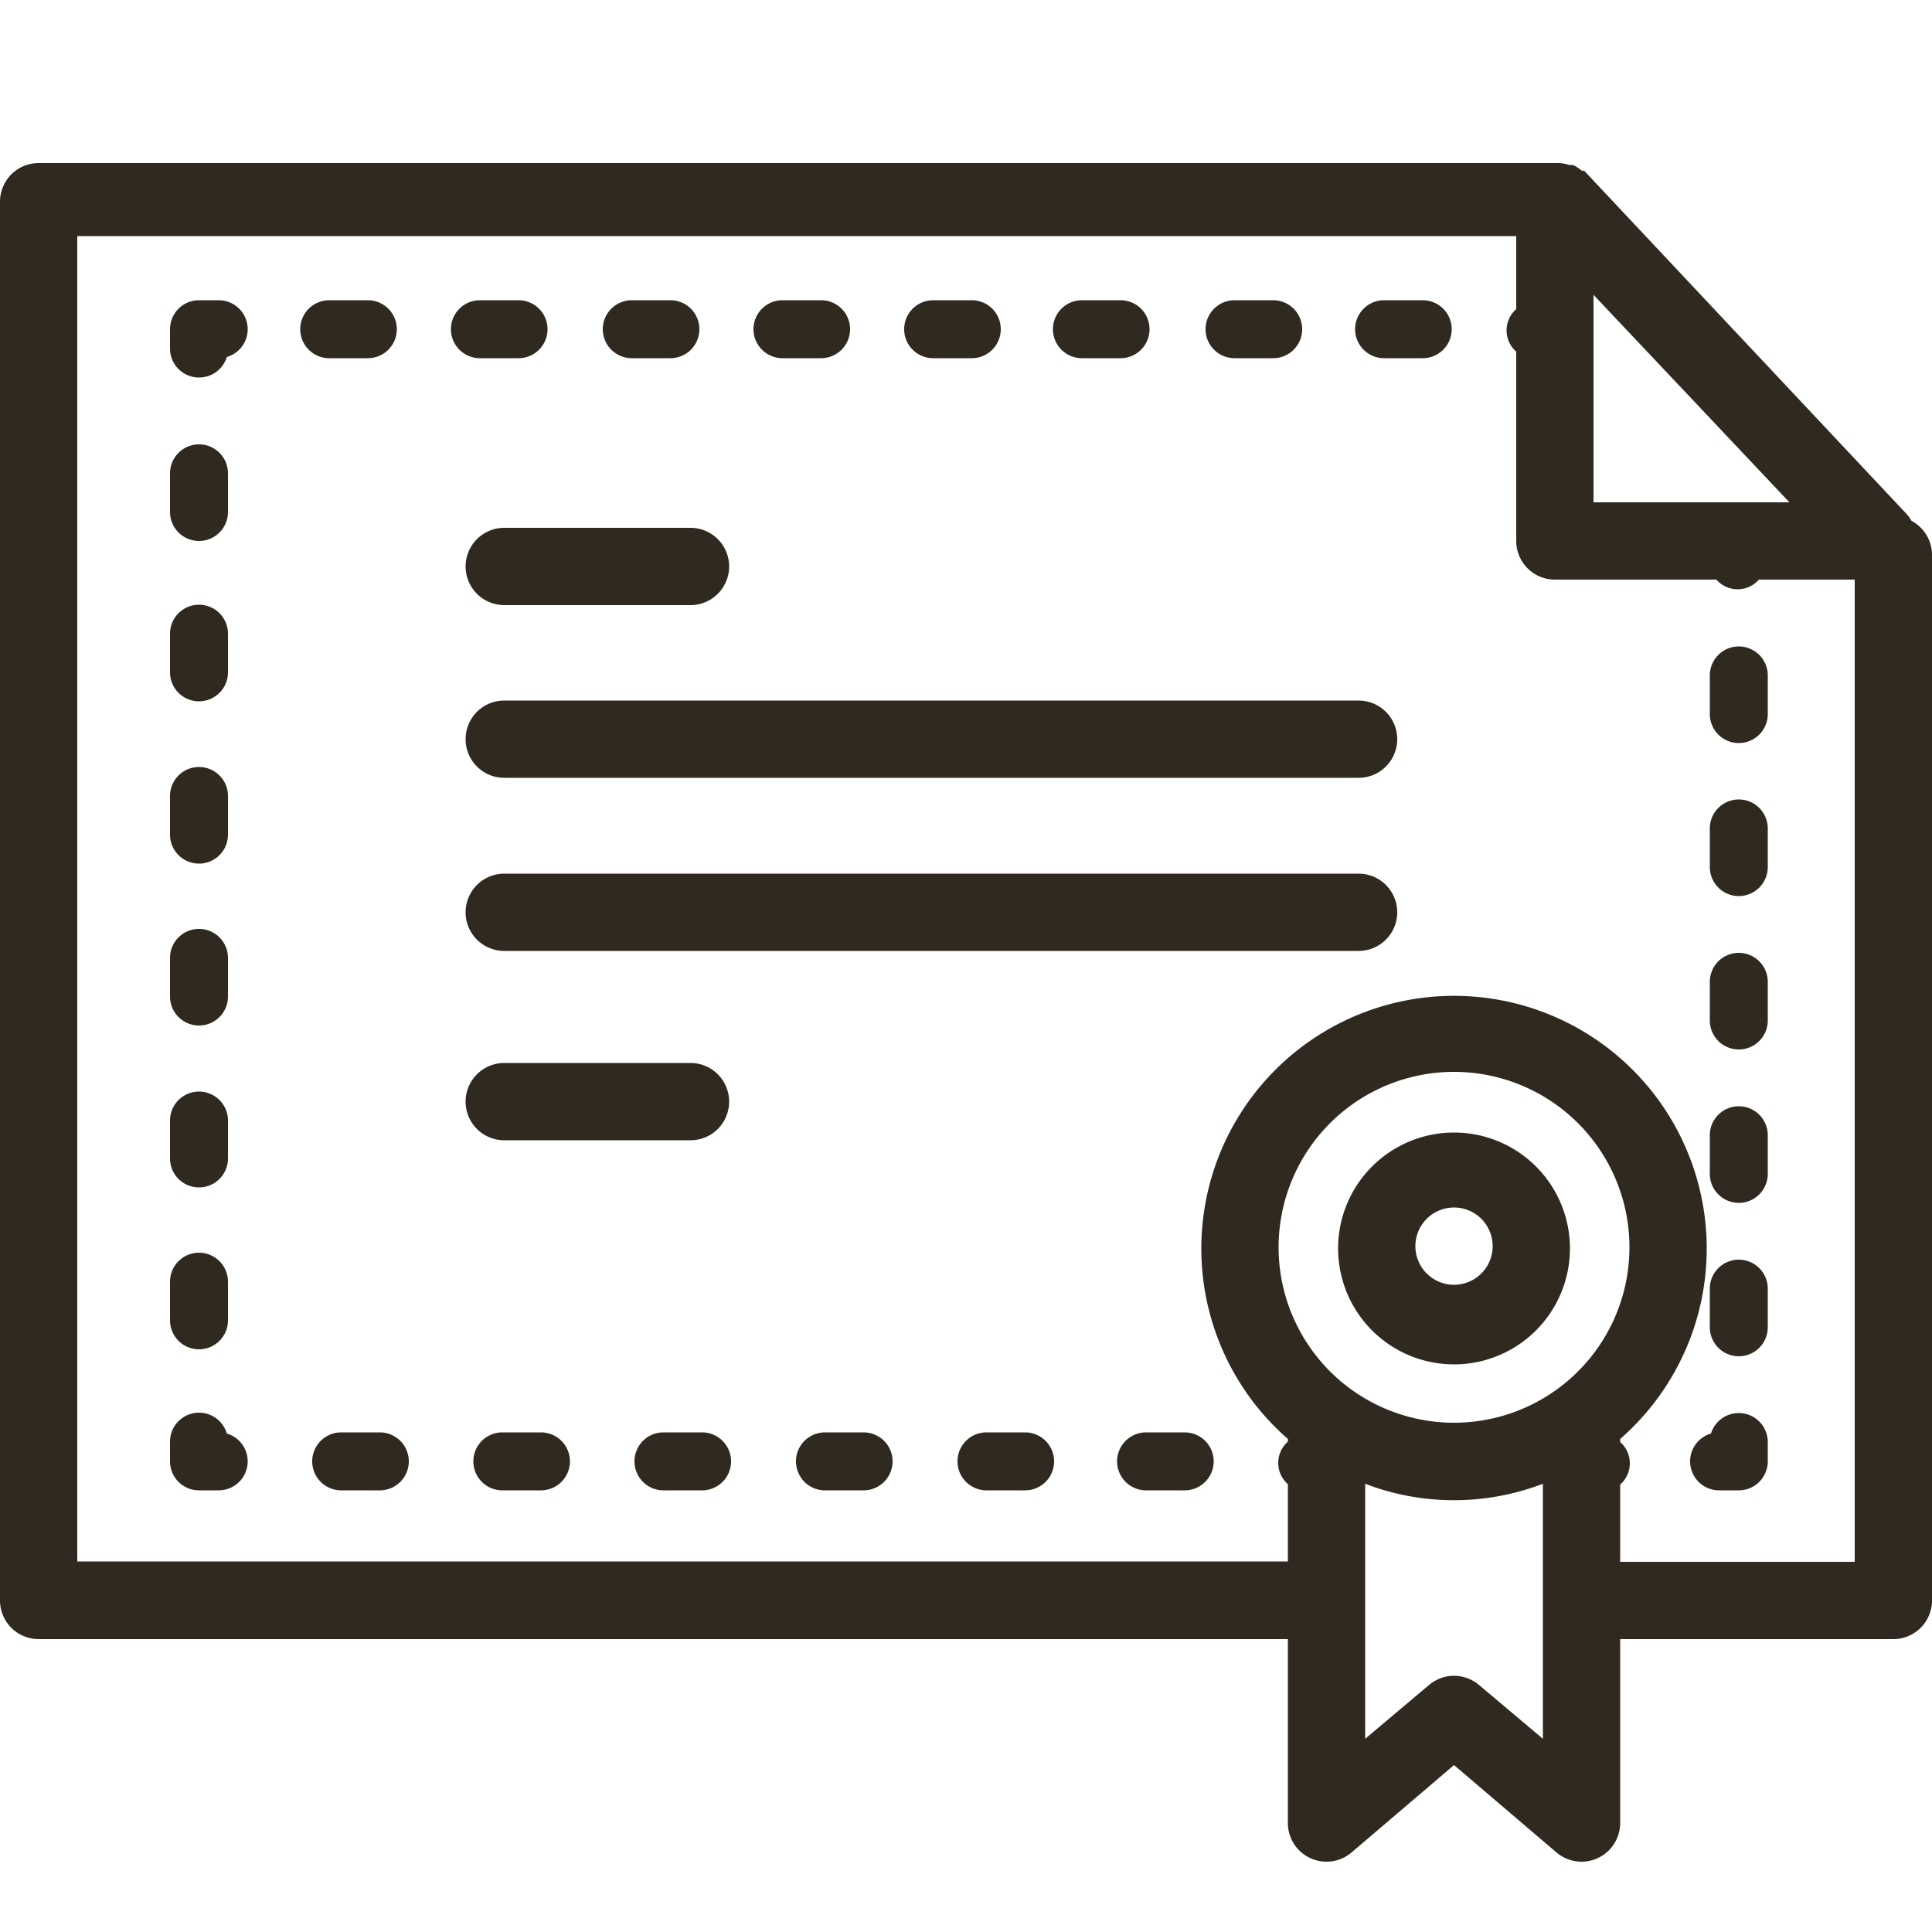
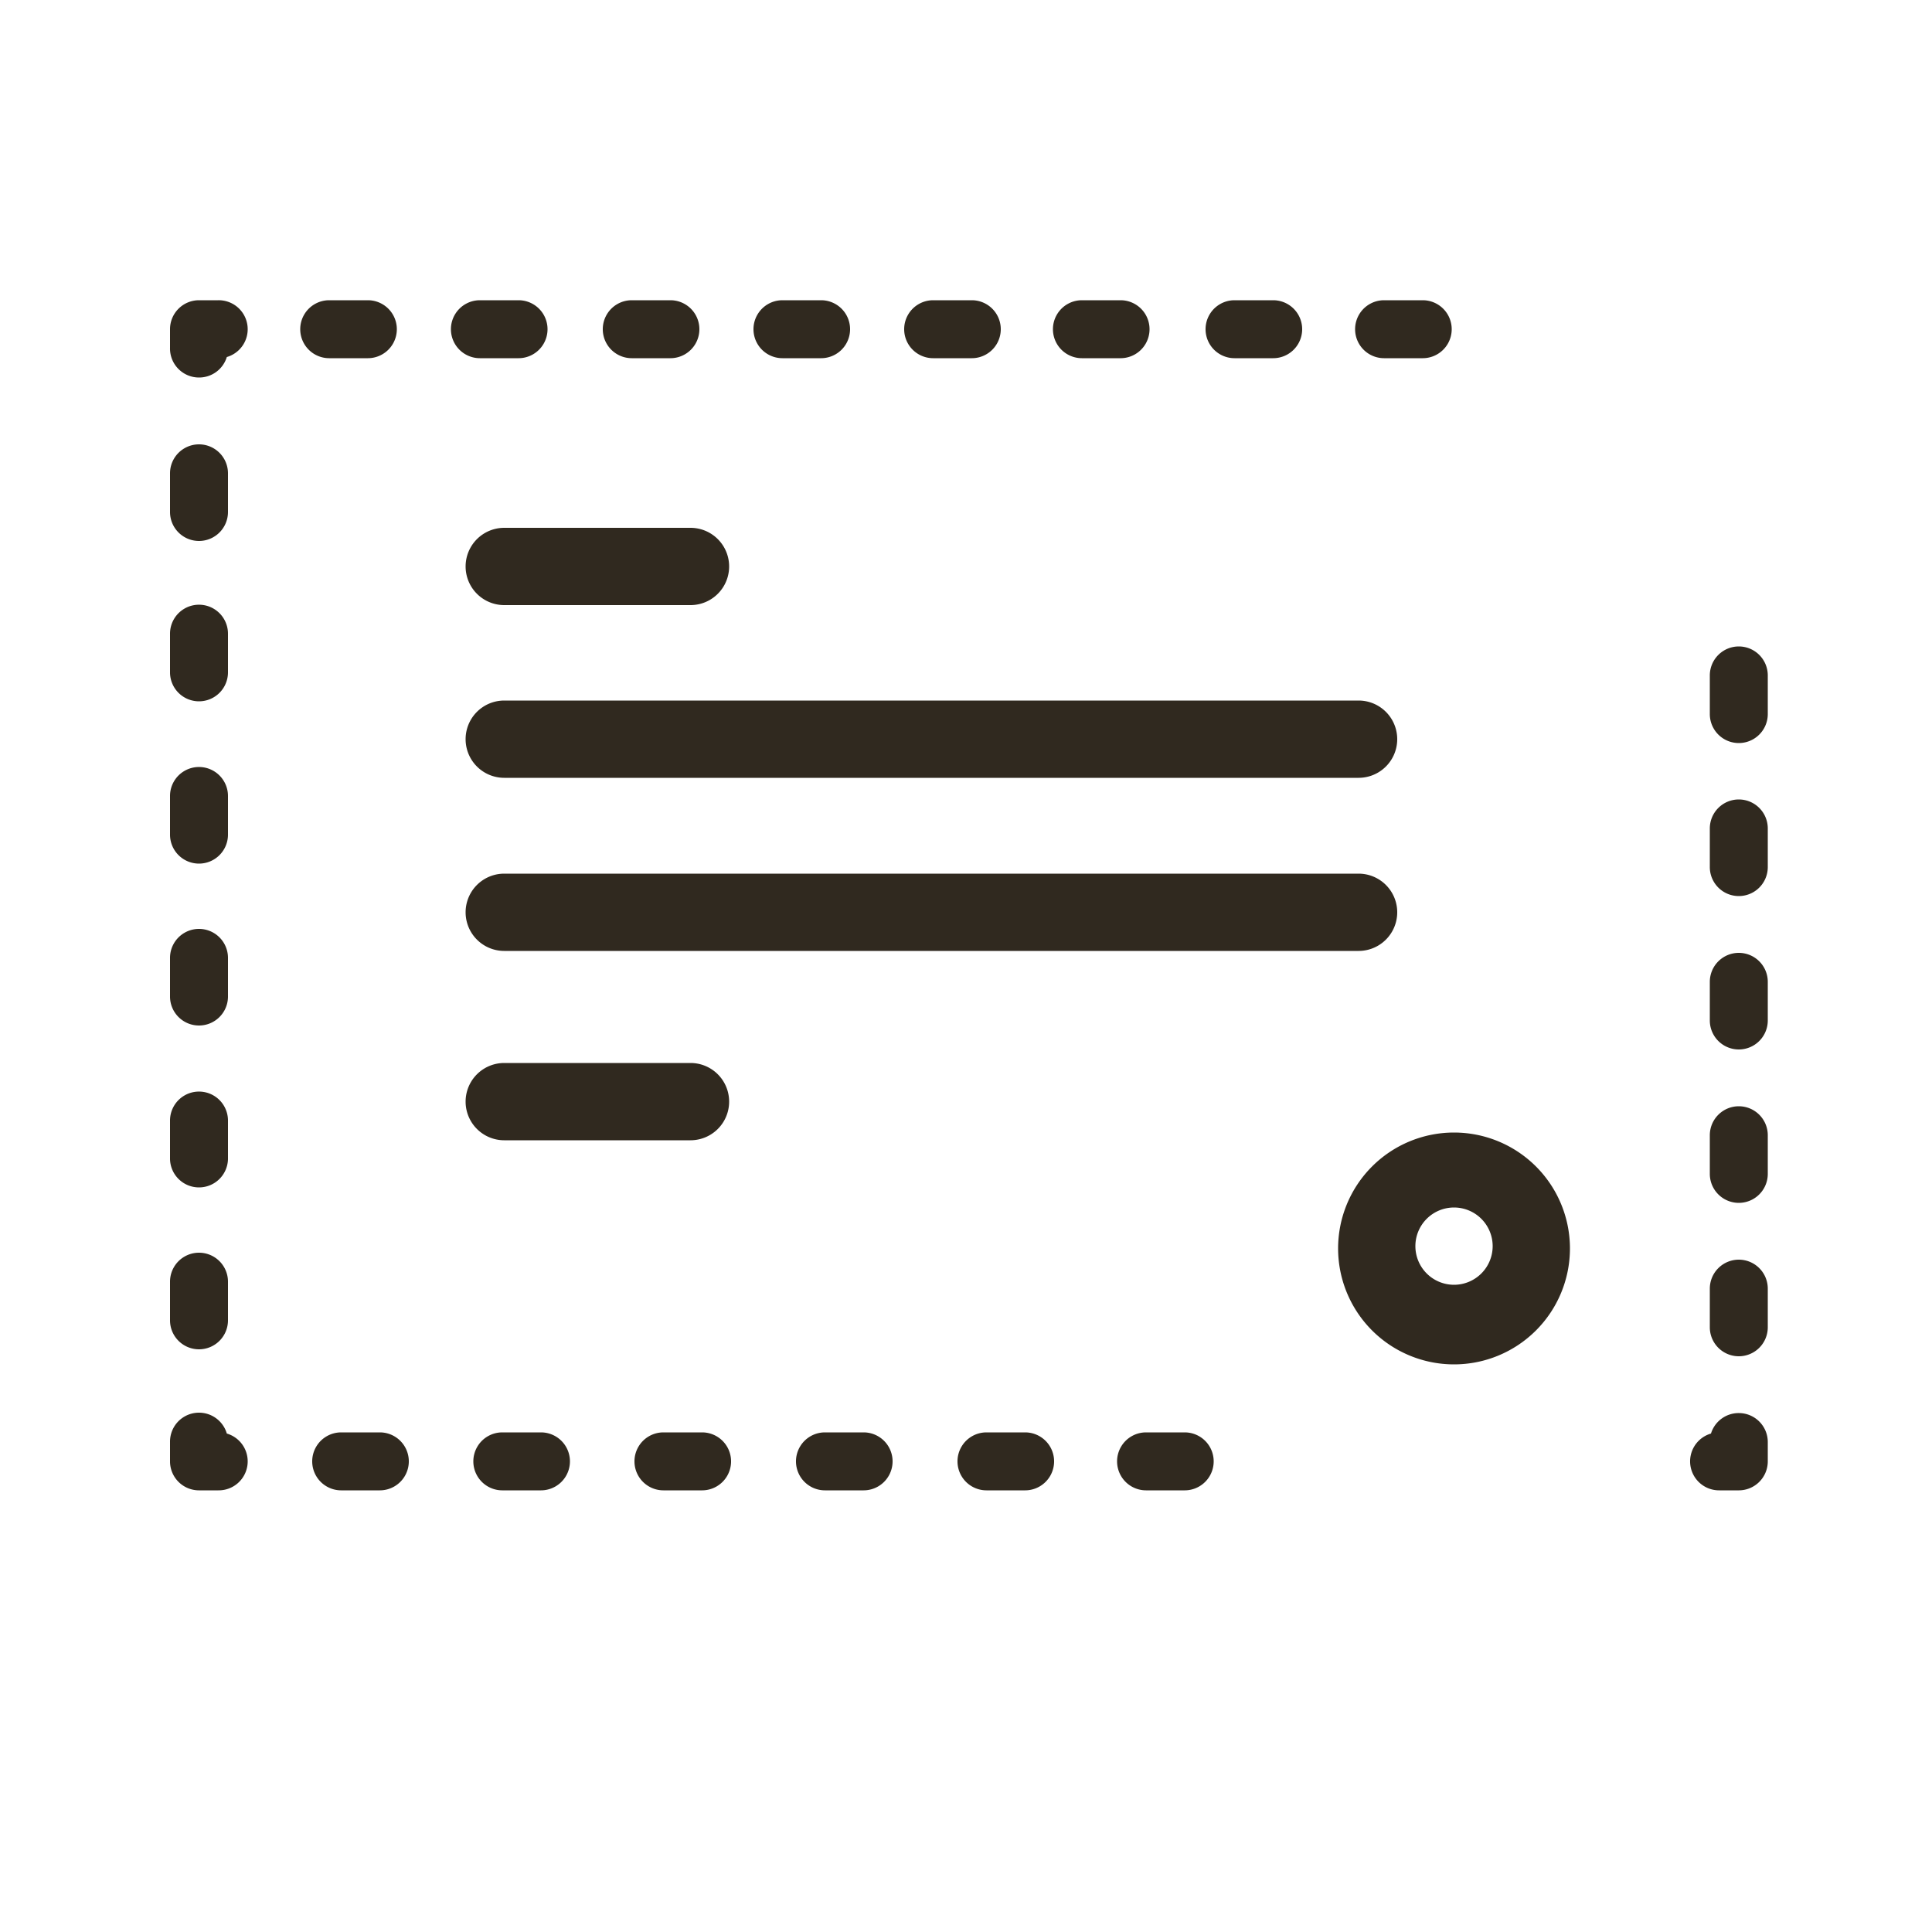
<svg xmlns="http://www.w3.org/2000/svg" id="レイヤー_1" data-name="レイヤー 1" viewBox="0 0 50 50">
  <defs>
    <style>.cls-1{fill:#30291f}</style>
  </defs>
-   <path class="cls-1" d="M49.47 13.48a1 1 0 0 0-.12-.17L41 4.42h-.06a1 1 0 0 0-.23-.15h-.1a1 1 0 0 0-.26-.05H1a1 1 0 0 0-1 1v36.2a1 1 0 0 0 1 1h32.33v4.76a1 1 0 0 0 1.65.76l2.65-2.26 2.65 2.26a1 1 0 0 0 1.65-.76v-4.76H49a1 1 0 0 0 1-1V14.36a1 1 0 0 0-.53-.88zM41.24 13V7.63L46.31 13zm-3.61 23.82a4.54 4.54 0 1 1 4.54-4.54 4.54 4.54 0 0 1-4.54 4.54zm.65 6.79a1 1 0 0 0-1.3 0L35.33 45v-6.6a6.43 6.43 0 0 0 4.6 0V45zm3.65-3.19v-2a.73.73 0 0 0 0-1.1v-.08a6.54 6.54 0 1 0-8.6 0v.07a.73.73 0 0 0 0 1.1v2H2V6.11h37.24V8a.73.73 0 0 0 0 1.1V14a1 1 0 0 0 1 1h4.18a.73.73 0 0 0 1.1 0H48v25.42z" />
  <path class="cls-1" d="M13.05 13.66a1 1 0 0 0 0 2h4.82a1 1 0 0 0 0-2zM13.05 29.51h4.82a1 1 0 0 0 0-2h-4.82a1 1 0 0 0 0 2zM35.16 18.13H13.05a1 1 0 0 0 0 2h22.11a1 1 0 0 0 0-2zM35.16 22.61H13.05a1 1 0 1 0 0 2h22.11a1 1 0 0 0 0-2zM37.63 29.31a3 3 0 1 0 3 3 3 3 0 0 0-3-3zm0 3.94a1 1 0 1 1 1-1 1 1 0 0 1-1 1zM13.42 9.27a.75.75 0 0 0 0-1.5h-1a.75.75 0 0 0 0 1.5zM9.52 9.27a.75.75 0 0 0 0-1.5h-1a.75.75 0 0 0 0 1.5zM16.35 9.27h1a.75.75 0 0 0 0-1.5h-1a.75.75 0 0 0 0 1.5zM31.95 9.27h1a.75.75 0 0 0 0-1.5h-1a.75.75 0 0 0 0 1.5zM24.15 9.27h1a.75.75 0 0 0 0-1.5h-1a.75.75 0 0 0 0 1.5zM28 9.27h1a.75.75 0 0 0 0-1.5h-1a.75.75 0 0 0 0 1.5zM36.82 7.77h-1a.75.75 0 0 0 0 1.5h1a.75.75 0 0 0 0-1.5zM20.25 9.27h1a.75.75 0 0 0 0-1.5h-1a.75.75 0 0 0 0 1.5zM5.15 9.77a.75.75 0 0 0 .72-.53.75.75 0 0 0-.22-1.47h-.5a.75.75 0 0 0-.75.75V9a.75.75 0 0 0 .75.77zM5.15 22.35a.75.75 0 0 0 .75-.75v-1a.75.75 0 0 0-1.5 0v1a.75.75 0 0 0 .75.75zM5.15 26.54a.75.75 0 0 0 .75-.75v-1a.75.75 0 0 0-1.5 0v1a.75.75 0 0 0 .75.75zM5.15 18.15a.75.75 0 0 0 .75-.75v-1a.75.75 0 1 0-1.5 0v1a.75.75 0 0 0 .75.75zM5.15 14a.75.75 0 0 0 .75-.75v-1a.75.75 0 0 0-1.5 0v1a.75.75 0 0 0 .75.75zM5.15 30.73A.75.75 0 0 0 5.9 30v-1a.75.75 0 0 0-1.5 0v1a.75.75 0 0 0 .75.73zM5.15 34.92a.75.75 0 0 0 .75-.75v-1a.75.75 0 0 0-1.5 0v1a.75.75 0 0 0 .75.75zM5.87 37.1a.75.75 0 0 0-1.47.22v.5a.75.75 0 0 0 .75.75h.5a.75.75 0 0 0 .22-1.47zM22.35 37.07h-1a.75.75 0 0 0 0 1.5h1a.75.75 0 1 0 0-1.5zM26.53 37.07h-1a.75.75 0 1 0 0 1.5h1a.75.75 0 1 0 0-1.5zM29.66 37.07a.75.75 0 1 0 0 1.5h1a.75.75 0 0 0 0-1.5zM14 37.07h-1a.75.75 0 0 0 0 1.5h1a.75.75 0 0 0 0-1.5zM18.17 37.07h-1a.75.75 0 0 0 0 1.5h1a.75.75 0 1 0 0-1.5zM9.83 37.07h-1a.75.75 0 0 0 0 1.5h1a.75.75 0 0 0 0-1.5zM45 36.57a.75.75 0 0 0-.72.53.75.75 0 0 0 .22 1.47h.5a.75.75 0 0 0 .75-.75v-.5a.75.75 0 0 0-.75-.75zM45 32.6a.75.75 0 0 0-.75.75v1a.75.75 0 0 0 1.5 0v-1a.75.75 0 0 0-.75-.75zM45 16.73a.75.75 0 0 0-.75.75v1a.75.75 0 0 0 1.5 0v-1a.75.75 0 0 0-.75-.75zM45 20.69a.75.75 0 0 0-.75.75v1a.75.75 0 1 0 1.5 0v-1a.75.75 0 0 0-.75-.75zM45 24.66a.75.75 0 0 0-.75.75v1a.75.75 0 1 0 1.5 0v-1a.75.75 0 0 0-.75-.75zM45 28.63a.75.75 0 0 0-.75.75v1a.75.75 0 1 0 1.5 0v-1a.75.75 0 0 0-.75-.75z" />
</svg>